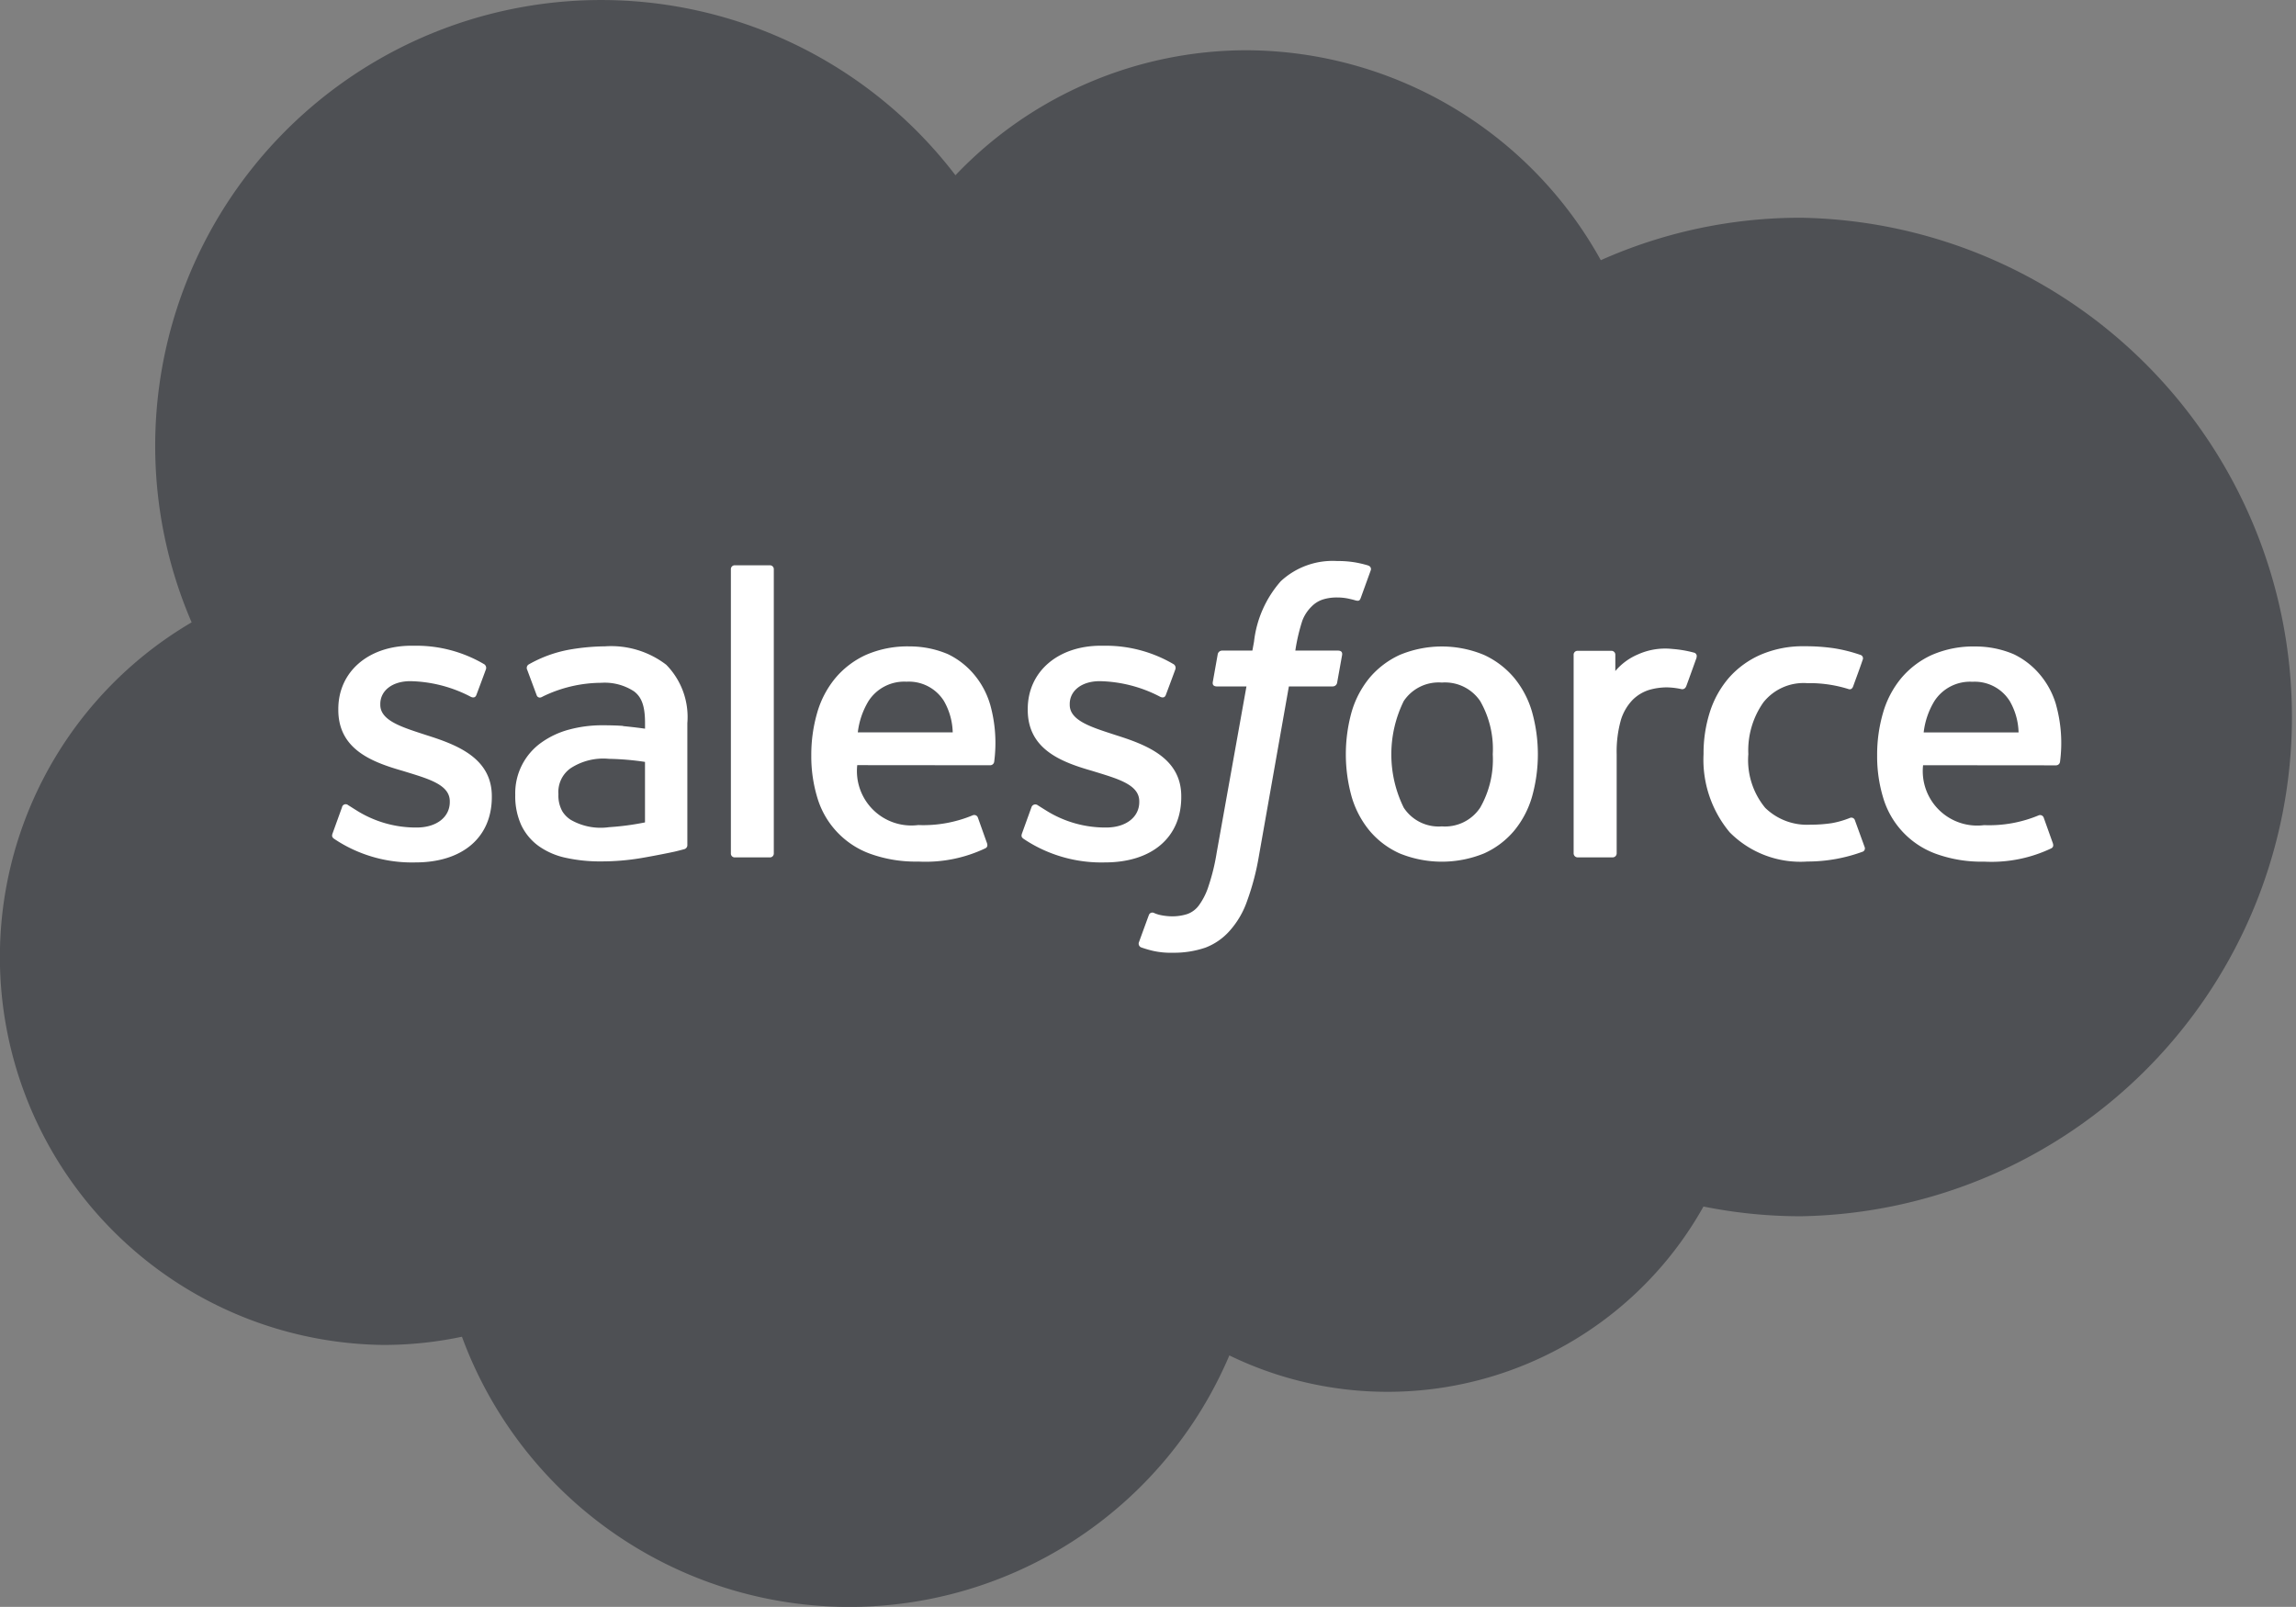
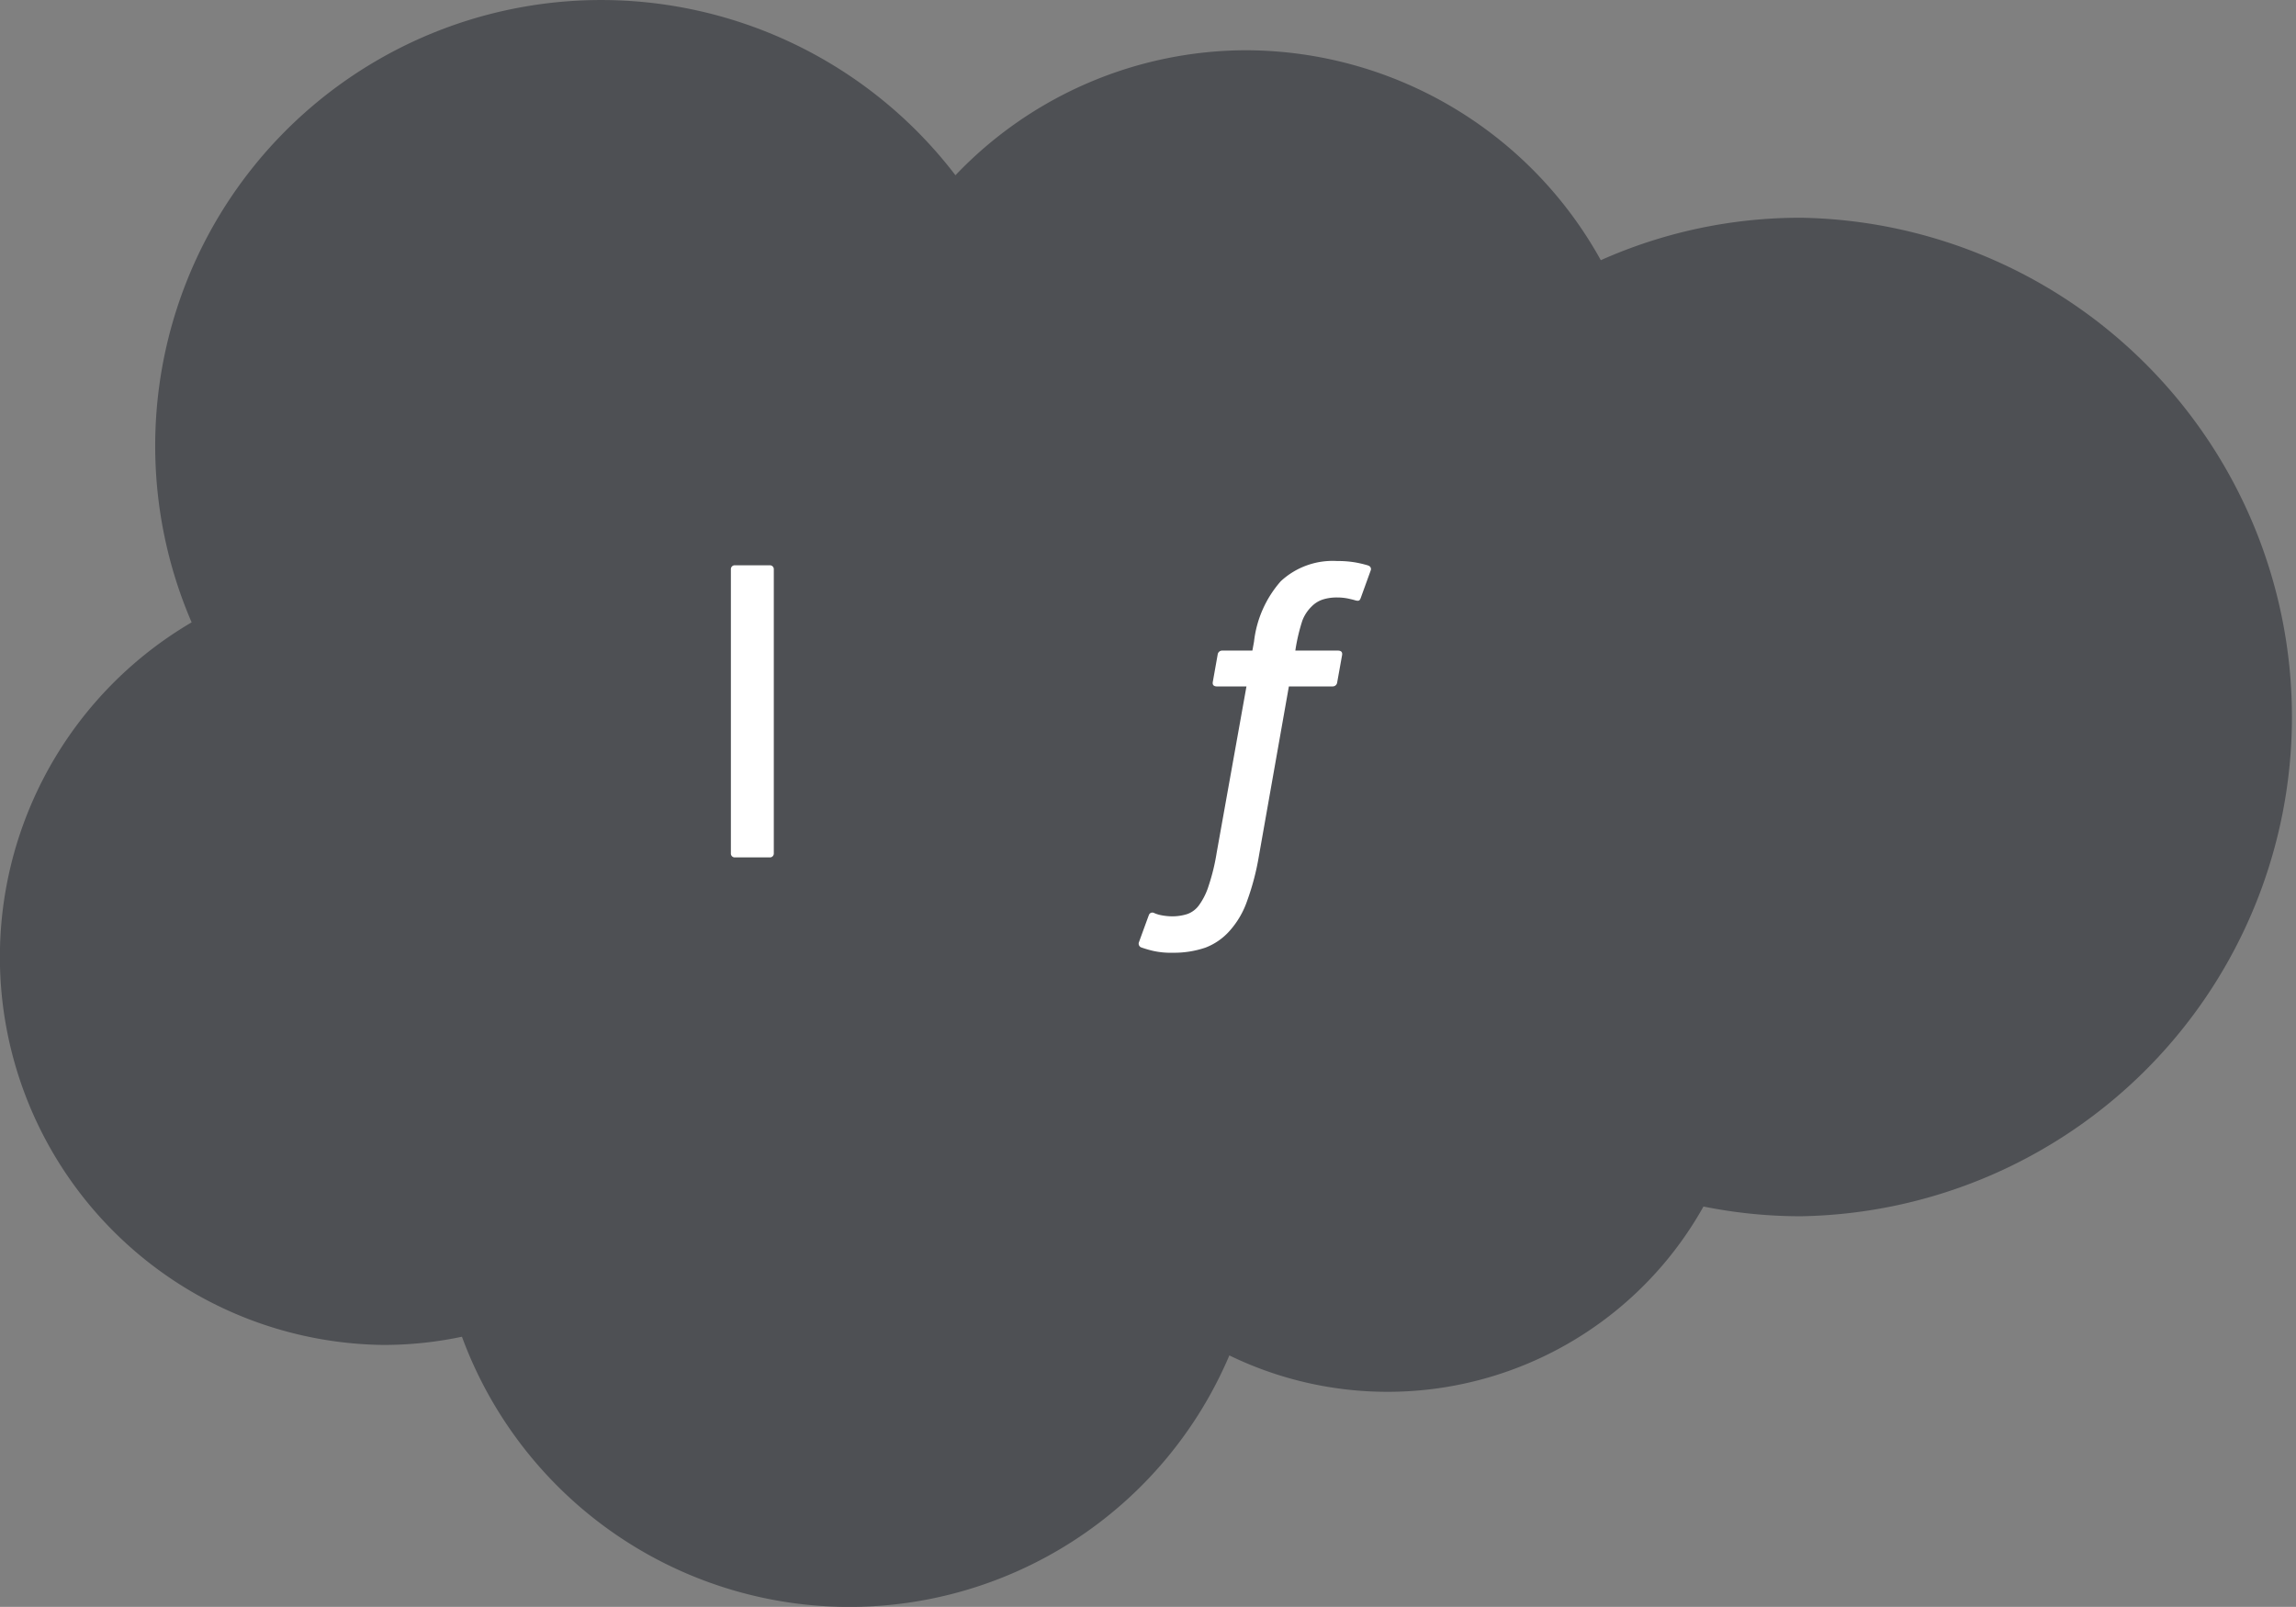
<svg xmlns="http://www.w3.org/2000/svg" id="salesforce-2" width="113.562" height="79.486" viewBox="0 0 113.562 79.486">
  <rect x="0" y="0" width="113.562" height="79.486" fill="#808080" stroke="none" />
  <path id="Path_5444" data-name="Path 5444" d="M47.757,9.169a19.9,19.9,0,0,1,14.4-6.183,20.106,20.106,0,0,1,17.52,10.385,24.211,24.211,0,0,1,9.9-2.1,24.7,24.7,0,0,1,0,49.393,24.3,24.3,0,0,1-4.822-.481,17.9,17.9,0,0,1-23.45,7.365,20.418,20.418,0,0,1-37.957-.924,18.731,18.731,0,0,1-3.9.406A19.191,19.191,0,0,1,9.978,31.286,22.054,22.054,0,0,1,47.757,9.169" transform="translate(-0.5 -0.5)" fill="#4e5054" />
-   <path id="Path_5445" data-name="Path 5445" d="M145,290.836c-.071.186.026.225.049.257a6.614,6.614,0,0,0,.649.391,6.915,6.915,0,0,0,3.4.794c2.329,0,3.776-1.239,3.776-3.234v-.039c0-1.844-1.632-2.514-3.164-3l-.2-.065c-1.155-.375-2.152-.7-2.152-1.459v-.04c0-.65.582-1.129,1.485-1.129a6.717,6.717,0,0,1,2.96.757s.225.146.307-.073c.045-.117.434-1.161.474-1.275a.217.217,0,0,0-.113-.262,6.605,6.605,0,0,0-3.337-.9l-.233,0c-2.132,0-3.62,1.288-3.62,3.133v.039c0,1.946,1.642,2.577,3.18,3.017l.247.076c1.121.345,2.087.641,2.087,1.43v.039c0,.721-.628,1.259-1.64,1.259a5.508,5.508,0,0,1-3-.864c-.163-.1-.259-.165-.385-.241a.185.185,0,0,0-.306.105Zm34.1,0c-.071.186.026.225.049.257a6.631,6.631,0,0,0,.649.391,6.915,6.915,0,0,0,3.4.794c2.329,0,3.776-1.239,3.776-3.234v-.039c0-1.844-1.632-2.514-3.164-3l-.2-.065c-1.155-.375-2.152-.7-2.152-1.459v-.04c0-.65.582-1.129,1.485-1.129a6.717,6.717,0,0,1,2.96.757s.225.146.307-.073c.045-.117.434-1.161.474-1.275a.217.217,0,0,0-.113-.262,6.606,6.606,0,0,0-3.337-.9l-.233,0c-2.132,0-3.62,1.288-3.62,3.133v.039c0,1.946,1.642,2.577,3.18,3.017l.247.076c1.121.345,2.089.641,2.089,1.43v.039c0,.721-.629,1.259-1.642,1.259a5.508,5.508,0,0,1-3-.864c-.163-.1-.26-.162-.383-.241a.2.2,0,0,0-.308.105Zm23.281-3.907a4.791,4.791,0,0,1-.624,2.643,2.09,2.09,0,0,1-1.893.924,2.064,2.064,0,0,1-1.885-.924,5.97,5.97,0,0,1,0-5.277,2.074,2.074,0,0,1,1.885-.914,2.1,2.1,0,0,1,1.894.914,4.759,4.759,0,0,1,.623,2.634m1.945-2.09a4.681,4.681,0,0,0-.885-1.689,4.278,4.278,0,0,0-1.493-1.136,5.414,5.414,0,0,0-4.169,0,4.3,4.3,0,0,0-1.495,1.136,4.757,4.757,0,0,0-.885,1.689,7.813,7.813,0,0,0,0,4.18,4.708,4.708,0,0,0,.887,1.689,4.172,4.172,0,0,0,1.493,1.126,5.533,5.533,0,0,0,4.169,0,4.176,4.176,0,0,0,1.493-1.126,4.683,4.683,0,0,0,.885-1.689,7.769,7.769,0,0,0,0-4.18m15.968,5.356a.184.184,0,0,0-.247-.118,4.46,4.46,0,0,1-.9.259,7.048,7.048,0,0,1-1.066.076,2.961,2.961,0,0,1-2.224-.833,3.713,3.713,0,0,1-.835-2.658,4.12,4.12,0,0,1,.746-2.561,2.539,2.539,0,0,1,2.158-.95,6.461,6.461,0,0,1,2.054.294s.154.066.226-.134c.17-.472.3-.81.477-1.33a.175.175,0,0,0-.12-.228,7.589,7.589,0,0,0-1.3-.327,9.737,9.737,0,0,0-1.459-.1,5.286,5.286,0,0,0-2.168.417,4.487,4.487,0,0,0-1.566,1.134,4.825,4.825,0,0,0-.946,1.689,6.724,6.724,0,0,0-.317,2.093,5.6,5.6,0,0,0,1.294,3.871,4.92,4.92,0,0,0,3.839,1.445,7.911,7.911,0,0,0,2.753-.492.177.177,0,0,0,.079-.231Zm3.4-4.346a3.822,3.822,0,0,1,.532-1.553,2.1,2.1,0,0,1,1.881-.954,2.042,2.042,0,0,1,1.844.954,3.254,3.254,0,0,1,.437,1.553Zm6.547-1.377a4.088,4.088,0,0,0-.843-1.54,3.869,3.869,0,0,0-1.249-.953,4.814,4.814,0,0,0-1.886-.382,5.135,5.135,0,0,0-2.173.422,4.324,4.324,0,0,0-1.516,1.157,4.741,4.741,0,0,0-.891,1.708,7.389,7.389,0,0,0-.29,2.1,7.041,7.041,0,0,0,.3,2.1,4.226,4.226,0,0,0,2.609,2.769,6.627,6.627,0,0,0,2.389.387,6.876,6.876,0,0,0,3.315-.658c.073-.04.142-.111.055-.315l-.43-1.205a.189.189,0,0,0-.247-.113,6.353,6.353,0,0,1-2.7.485,2.693,2.693,0,0,1-3.019-2.964l6.582.006a.2.2,0,0,0,.191-.172,7.058,7.058,0,0,0-.2-2.836m-59.262,1.377a3.846,3.846,0,0,1,.532-1.553,2.1,2.1,0,0,1,1.881-.954,2.047,2.047,0,0,1,1.846.954,3.273,3.273,0,0,1,.435,1.553Zm6.545-1.377a4.087,4.087,0,0,0-.841-1.54,3.87,3.87,0,0,0-1.249-.953,4.813,4.813,0,0,0-1.886-.382,5.141,5.141,0,0,0-2.173.422,4.323,4.323,0,0,0-1.516,1.157,4.741,4.741,0,0,0-.891,1.708,7.447,7.447,0,0,0-.29,2.1,7.037,7.037,0,0,0,.3,2.1,4.226,4.226,0,0,0,2.609,2.769,6.626,6.626,0,0,0,2.389.387,6.877,6.877,0,0,0,3.315-.658c.073-.04.142-.111.055-.315l-.429-1.205a.191.191,0,0,0-.249-.113,6.35,6.35,0,0,1-2.7.485,2.693,2.693,0,0,1-3.017-2.964l6.582.006a.2.2,0,0,0,.191-.172,7.05,7.05,0,0,0-.2-2.836m-20.773,5.687a1.333,1.333,0,0,1-.38-.39,1.591,1.591,0,0,1-.2-.856,1.44,1.44,0,0,1,.587-1.275,2.951,2.951,0,0,1,1.909-.476,13.5,13.5,0,0,1,1.786.152v2.993h0a13.37,13.37,0,0,1-1.778.236,2.959,2.959,0,0,1-1.93-.385m2.619-4.625c-.267-.019-.613-.031-1.027-.031a6.24,6.24,0,0,0-1.621.209,4.229,4.229,0,0,0-1.375.637,3.071,3.071,0,0,0-1.305,2.6,3.439,3.439,0,0,0,.3,1.5,2.711,2.711,0,0,0,.859,1.029,3.6,3.6,0,0,0,1.341.581,7.861,7.861,0,0,0,1.742.178,11.872,11.872,0,0,0,2-.167c.645-.11,1.438-.27,1.658-.32q.231-.056.461-.118a.207.207,0,0,0,.151-.215l0-6.019A3.685,3.685,0,0,0,161.5,282.5a4.478,4.478,0,0,0-3.023-.911,10.842,10.842,0,0,0-1.763.163,6.358,6.358,0,0,0-2.03.741.206.206,0,0,0-.058.262l.466,1.252a.166.166,0,0,0,.215.107.856.856,0,0,0,.108-.053,6.681,6.681,0,0,1,2.868-.668,2.649,2.649,0,0,1,1.627.425c.359.275.542.691.542,1.567v.278c-.566-.081-1.085-.128-1.085-.128m53.089-3.392a.177.177,0,0,0-.1-.236,5.711,5.711,0,0,0-1.1-.189,3.28,3.28,0,0,0-1.7.273,2.991,2.991,0,0,0-1.113.82v-.8a.191.191,0,0,0-.189-.2H206.57a.191.191,0,0,0-.189.2v9.818a.2.2,0,0,0,.2.2h1.729a.2.2,0,0,0,.2-.2v-4.9a5.746,5.746,0,0,1,.218-1.728,2.487,2.487,0,0,1,.576-.969,2.021,2.021,0,0,1,.814-.488,3.169,3.169,0,0,1,.883-.125,3.7,3.7,0,0,1,.723.089c.126.015.2-.063.239-.178.113-.3.434-1.2.5-1.382" transform="translate(-128.548 -249.617)" fill="#fff" />
  <path id="Path_5446" data-name="Path 5446" d="M350.051,244.862a5.64,5.64,0,0,0-.65-.155,5.159,5.159,0,0,0-.894-.068,3.769,3.769,0,0,0-2.787,1,5.439,5.439,0,0,0-1.323,2.986l-.081.445H342.82a.222.222,0,0,0-.22.191l-.244,1.37c-.018.129.039.212.213.212h1.454l-1.475,8.237a10.188,10.188,0,0,1-.395,1.622,3.317,3.317,0,0,1-.459.937,1.223,1.223,0,0,1-.6.464,2.448,2.448,0,0,1-.775.112,2.914,2.914,0,0,1-.527-.058,1.555,1.555,0,0,1-.356-.115.182.182,0,0,0-.238.105c-.053.141-.442,1.207-.489,1.338a.2.2,0,0,0,.1.264,5.364,5.364,0,0,0,.6.176,3.989,3.989,0,0,0,.964.091,4.826,4.826,0,0,0,1.616-.251,3.053,3.053,0,0,0,1.216-.848,4.345,4.345,0,0,0,.854-1.474,12.5,12.5,0,0,0,.579-2.21l1.483-8.391h2.168a.221.221,0,0,0,.22-.192l.246-1.368c.016-.131-.039-.212-.215-.212h-2.1a9.134,9.134,0,0,1,.348-1.485,1.942,1.942,0,0,1,.461-.7,1.382,1.382,0,0,1,.552-.343,2.288,2.288,0,0,1,.707-.1,2.764,2.764,0,0,1,.54.053c.2.044.283.066.337.083.215.065.244,0,.286-.1l.5-1.381a.176.176,0,0,0-.121-.23M320.645,259.1a.191.191,0,0,1-.189.2h-1.746a.189.189,0,0,1-.188-.2V245.05a.189.189,0,0,1,.188-.2h1.746a.191.191,0,0,1,.189.2Z" transform="translate(-282.372 -216.887)" fill="#fff" />
</svg>